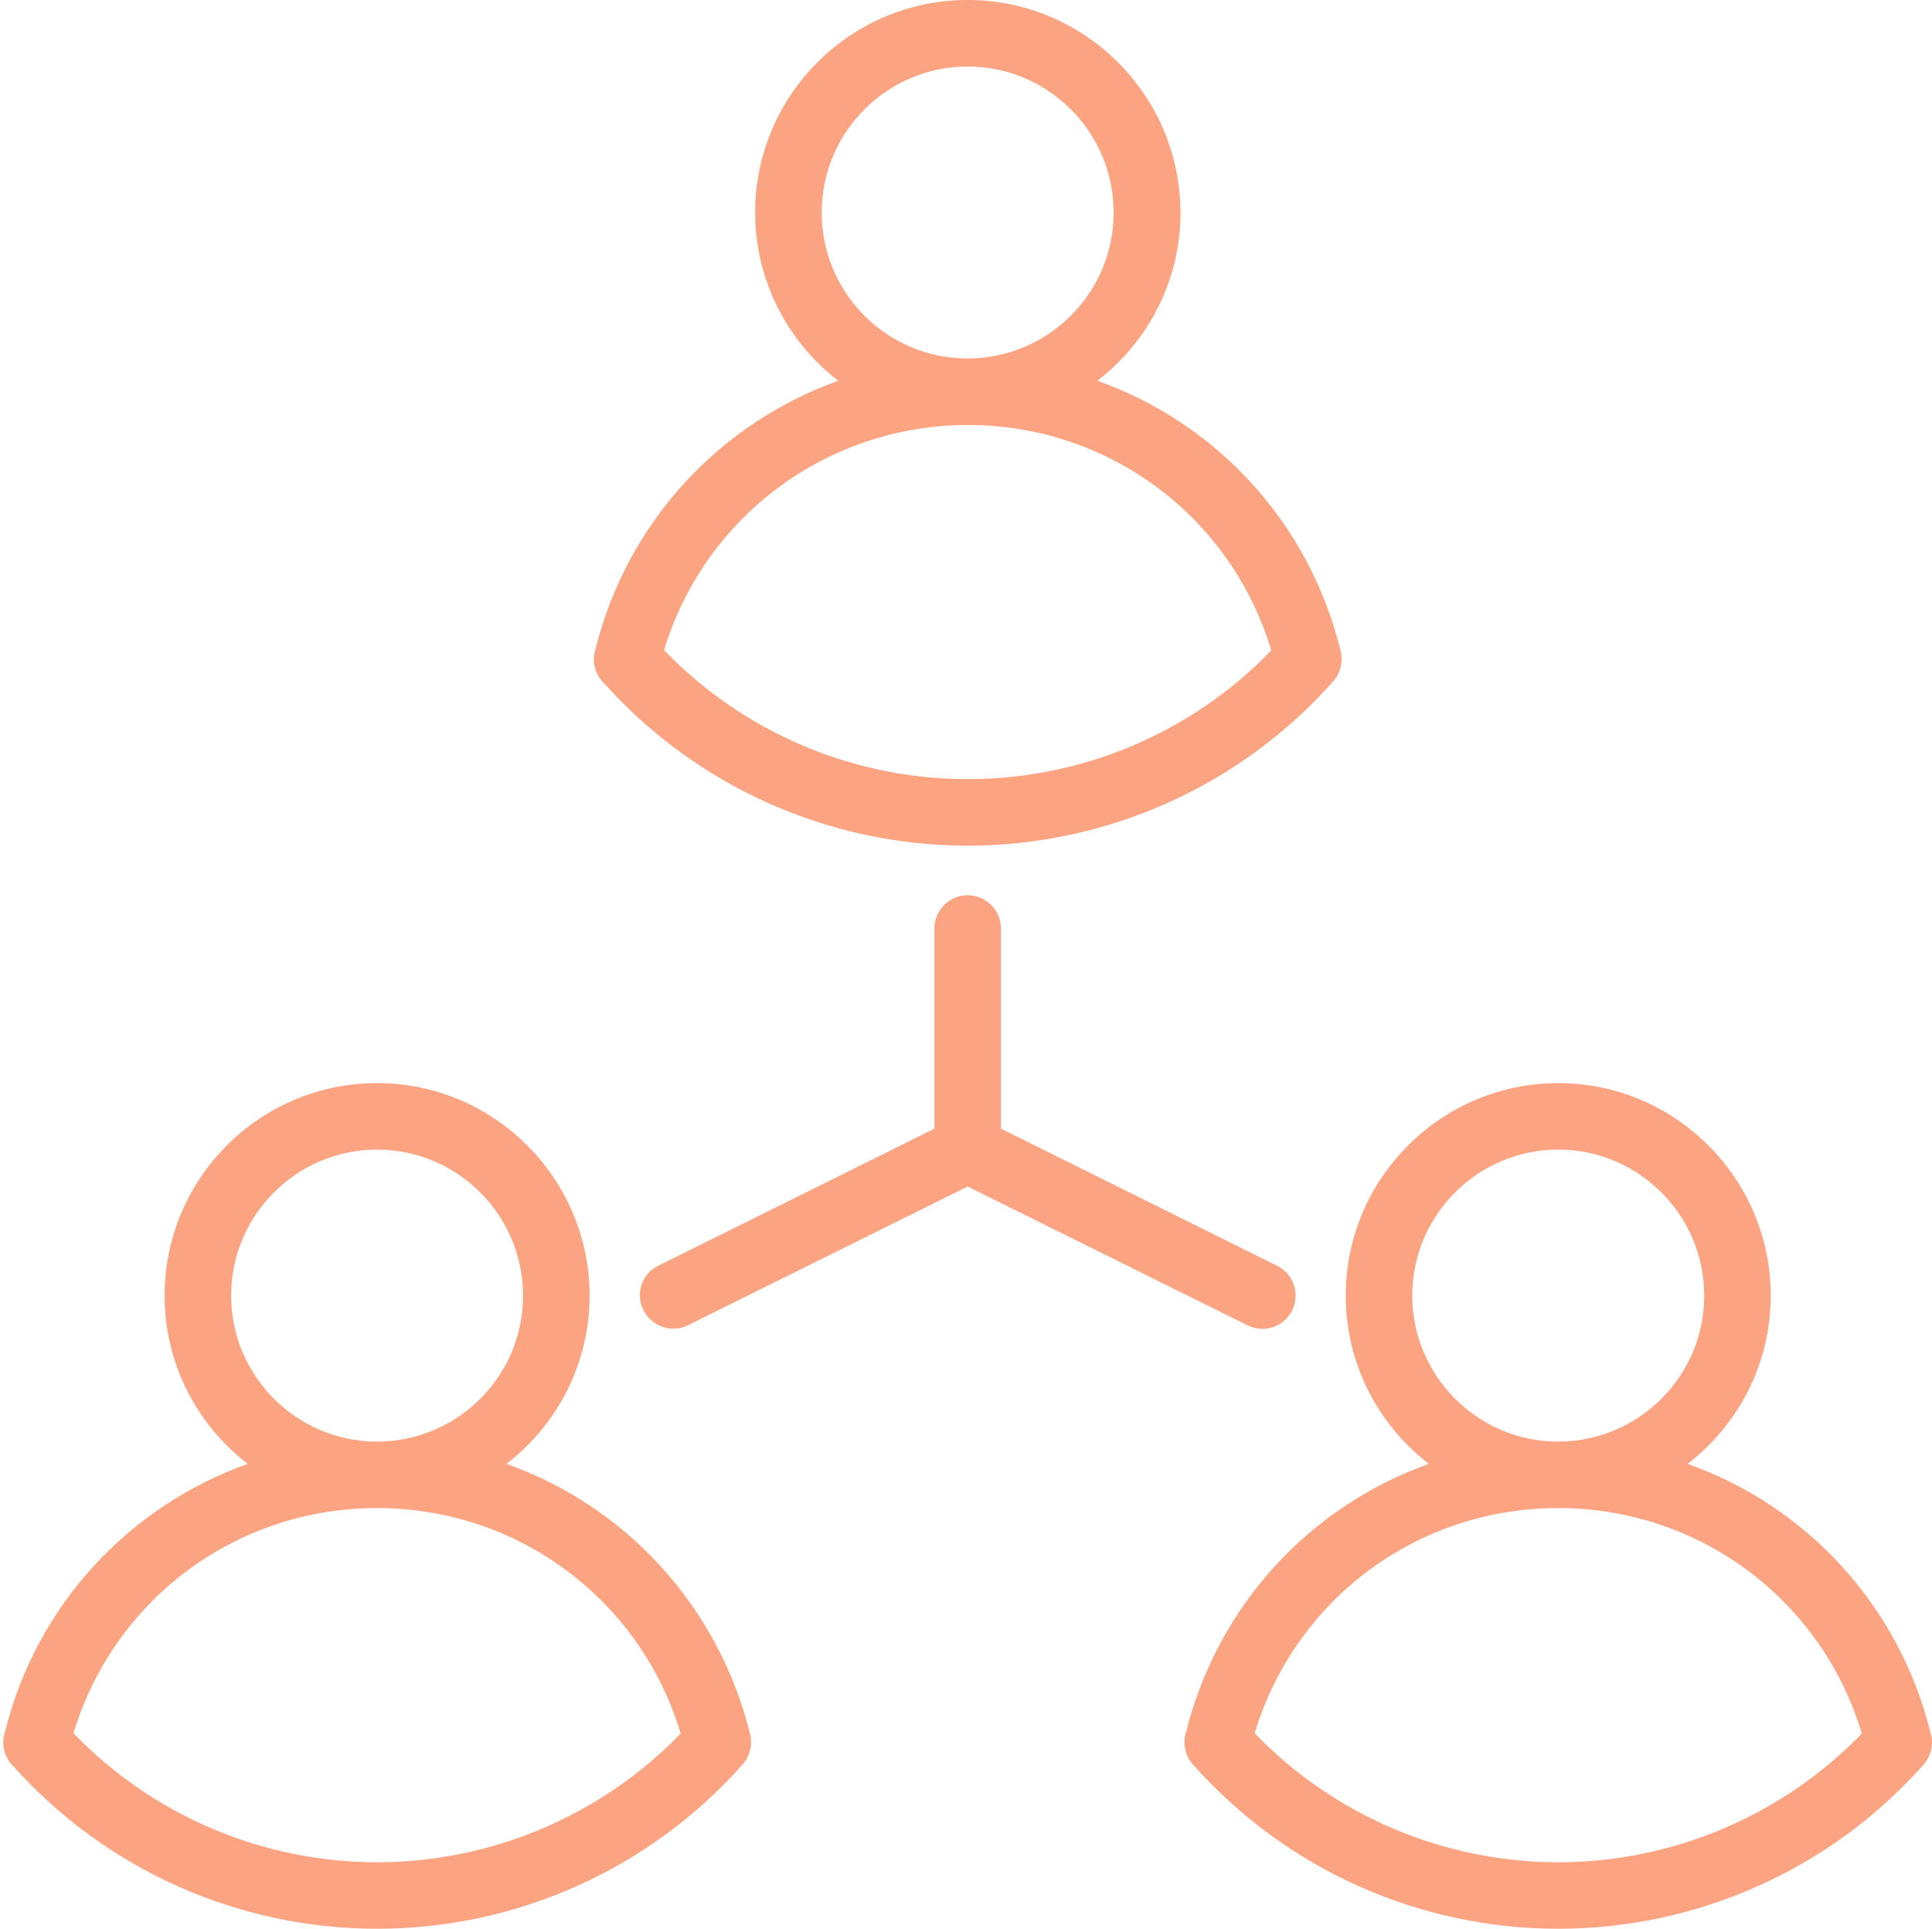
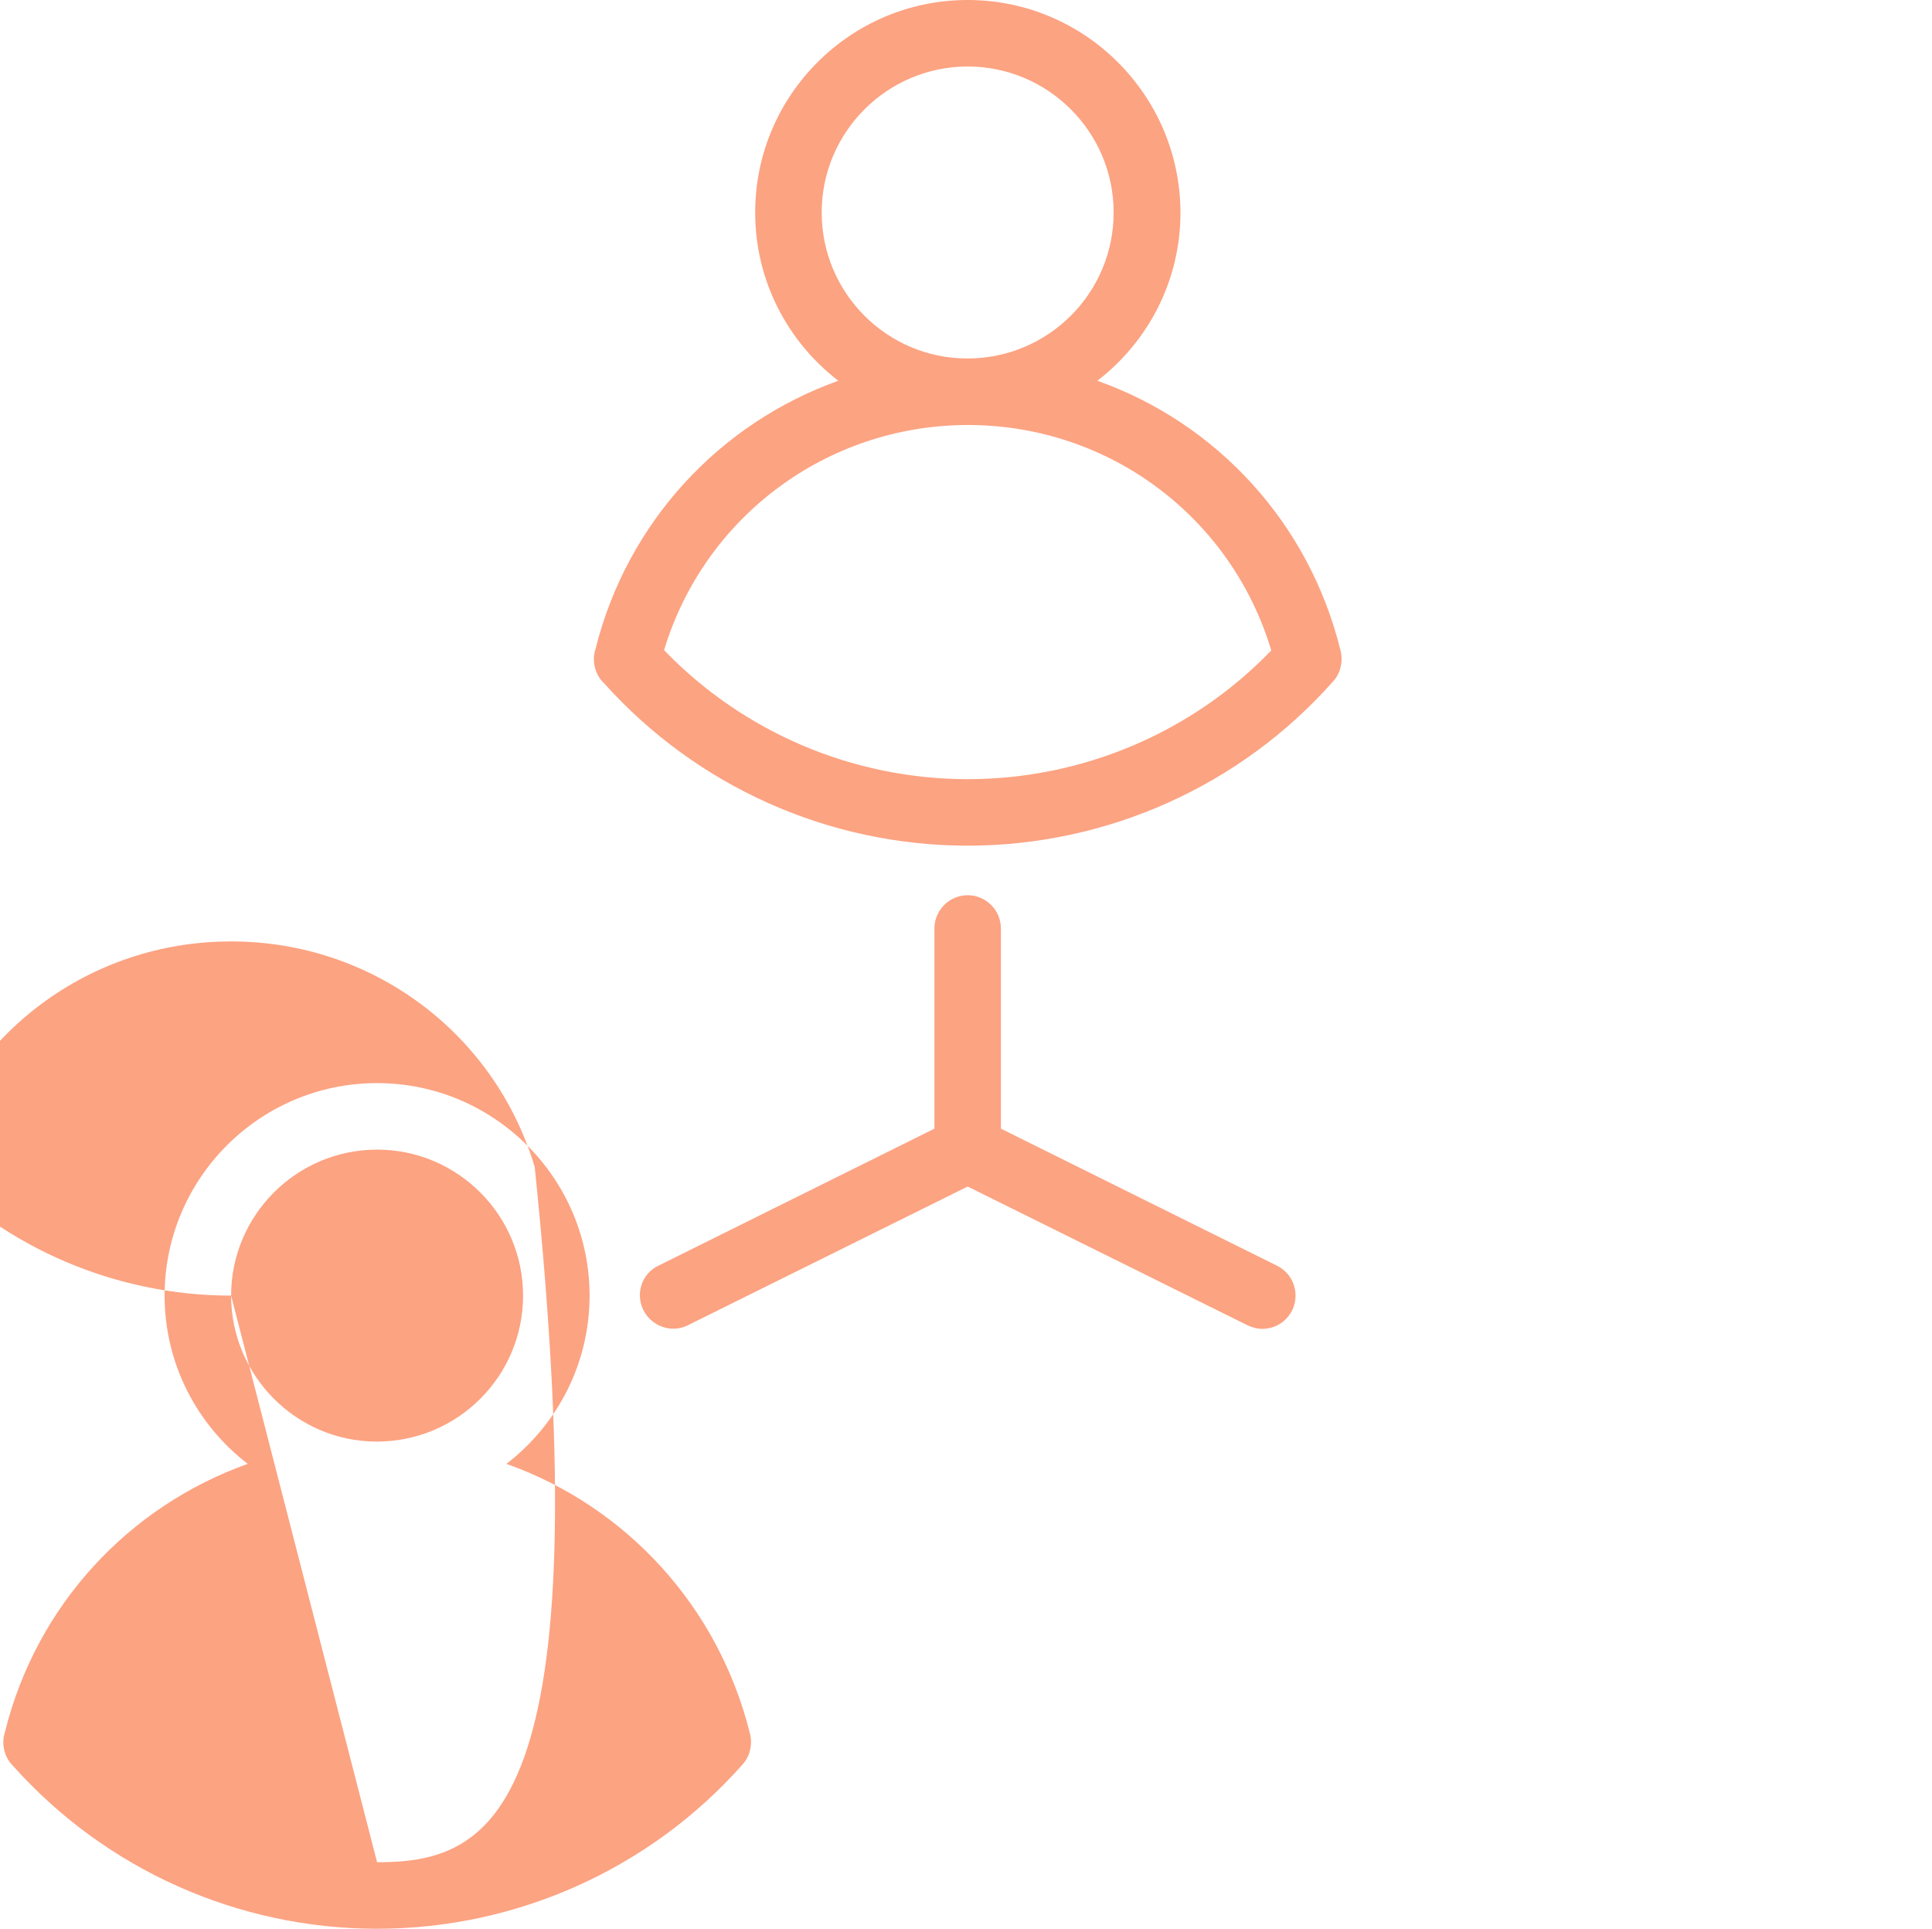
<svg xmlns="http://www.w3.org/2000/svg" fill="#fca382" height="58" preserveAspectRatio="xMidYMid meet" version="1" viewBox="2.9 3.0 58.1 58.0" width="58.1" zoomAndPan="magnify">
  <g>
    <g id="change1_1">
-       <path d="M18.13,47.02c1.52-1.17,2.5-3,2.5-5.06c0-3.52-2.87-6.39-6.39-6.39c-3.53,0-6.39,2.87-6.39,6.39 c0,2.06,0.98,3.89,2.5,5.06c-3.56,1.27-6.35,4.23-7.3,8.06c-0.12,0.36-0.02,0.77,0.25,1.03C6.08,59.22,10.06,61,14.24,61 c4.2,0,8.21-1.8,10.99-4.94c0.22-0.24,0.3-0.59,0.23-0.9C24.51,51.29,21.71,48.29,18.13,47.02z M9.85,41.96 c0-2.42,1.97-4.39,4.39-4.39c2.42,0,4.39,1.97,4.39,4.39c0,2.42-1.96,4.38-4.38,4.39c-0.01,0-0.01,0-0.02,0s-0.01,0-0.02,0 C11.81,46.34,9.85,44.37,9.85,41.96z M14.24,59c-3.45,0-6.75-1.41-9.13-3.88c1.21-4.01,4.87-6.76,9.1-6.77c0.01,0,0.02,0,0.03,0 s0.02,0,0.03,0c4.23,0.01,7.9,2.77,9.1,6.78C20.99,57.59,17.69,59,14.24,59z" />
-       <path d="M60.97,55.16c-0.94-3.87-3.74-6.87-7.32-8.14c1.52-1.17,2.5-3,2.5-5.06c0-3.52-2.87-6.39-6.39-6.39 c-3.52,0-6.39,2.87-6.39,6.39c0,2.06,0.98,3.89,2.5,5.06c-3.56,1.27-6.34,4.23-7.3,8.06c-0.12,0.36-0.02,0.77,0.25,1.03 C41.6,59.22,45.58,61,49.76,61c4.2,0,8.21-1.8,10.99-4.94C60.96,55.82,61.05,55.47,60.97,55.16z M45.37,41.96 c0-2.42,1.97-4.39,4.39-4.39c2.42,0,4.39,1.97,4.39,4.39c0,2.42-1.96,4.38-4.38,4.39c-0.01,0-0.01,0-0.02,0s-0.01,0-0.02,0 C47.33,46.34,45.37,44.37,45.37,41.96z M49.76,59c-3.45,0-6.75-1.41-9.13-3.88c1.21-4.01,4.87-6.76,9.1-6.77c0.01,0,0.02,0,0.03,0 s0.02,0,0.03,0c4.23,0.01,7.9,2.77,9.1,6.78C56.51,57.59,53.21,59,49.76,59z" />
+       <path d="M18.13,47.02c1.52-1.17,2.5-3,2.5-5.06c0-3.52-2.87-6.39-6.39-6.39c-3.53,0-6.39,2.87-6.39,6.39 c0,2.06,0.98,3.89,2.5,5.06c-3.56,1.27-6.35,4.23-7.3,8.06c-0.12,0.36-0.02,0.77,0.25,1.03C6.08,59.22,10.06,61,14.24,61 c4.2,0,8.21-1.8,10.99-4.94c0.22-0.24,0.3-0.59,0.23-0.9C24.51,51.29,21.71,48.29,18.13,47.02z M9.85,41.96 c0-2.42,1.97-4.39,4.39-4.39c2.42,0,4.39,1.97,4.39,4.39c0,2.42-1.96,4.38-4.38,4.39c-0.01,0-0.01,0-0.02,0s-0.01,0-0.02,0 C11.81,46.34,9.85,44.37,9.85,41.96z c-3.45,0-6.75-1.41-9.13-3.88c1.21-4.01,4.87-6.76,9.1-6.77c0.01,0,0.02,0,0.03,0 s0.02,0,0.03,0c4.23,0.01,7.9,2.77,9.1,6.78C20.99,57.59,17.69,59,14.24,59z" />
      <path d="M21.07,23.55c2.78,3.1,6.75,4.88,10.93,4.88c4.2,0,8.21-1.8,10.99-4.94c0.22-0.24,0.3-0.59,0.23-0.9 c-0.94-3.87-3.74-6.87-7.32-8.14c1.52-1.17,2.5-3,2.5-5.06C38.39,5.87,35.53,3,32,3c-3.53,0-6.39,2.87-6.39,6.39 c0,2.06,0.98,3.89,2.5,5.06c-3.55,1.27-6.34,4.23-7.3,8.06C20.69,22.87,20.79,23.29,21.07,23.55z M27.61,9.39 C27.61,6.97,29.58,5,32,5c2.42,0,4.39,1.97,4.39,4.39c0,2.42-1.96,4.38-4.38,4.39c-0.01,0-0.01,0-0.02,0s-0.01,0-0.02,0 C29.57,13.77,27.61,11.81,27.61,9.39z M31.97,15.78c0.01,0,0.02,0,0.03,0s0.02,0,0.03,0c4.23,0.01,7.9,2.77,9.1,6.78 c-2.38,2.47-5.68,3.87-9.13,3.87c-3.45,0-6.75-1.41-9.13-3.88C24.08,18.55,27.75,15.8,31.97,15.78z" />
      <path d="M40.86,42.96c0.37,0,0.72-0.2,0.9-0.56c0.07-0.14,0.1-0.29,0.1-0.44c0-0.37-0.2-0.72-0.56-0.9L33,36.94v-6.02 c0-0.55-0.45-1-1-1s-1,0.45-1,1v6.02l-8.3,4.12C22.2,41.3,22,41.9,22.25,42.4c0.25,0.49,0.85,0.7,1.34,0.45L32,38.68l8.41,4.17 C40.56,42.92,40.71,42.96,40.86,42.96z" />
    </g>
  </g>
</svg>